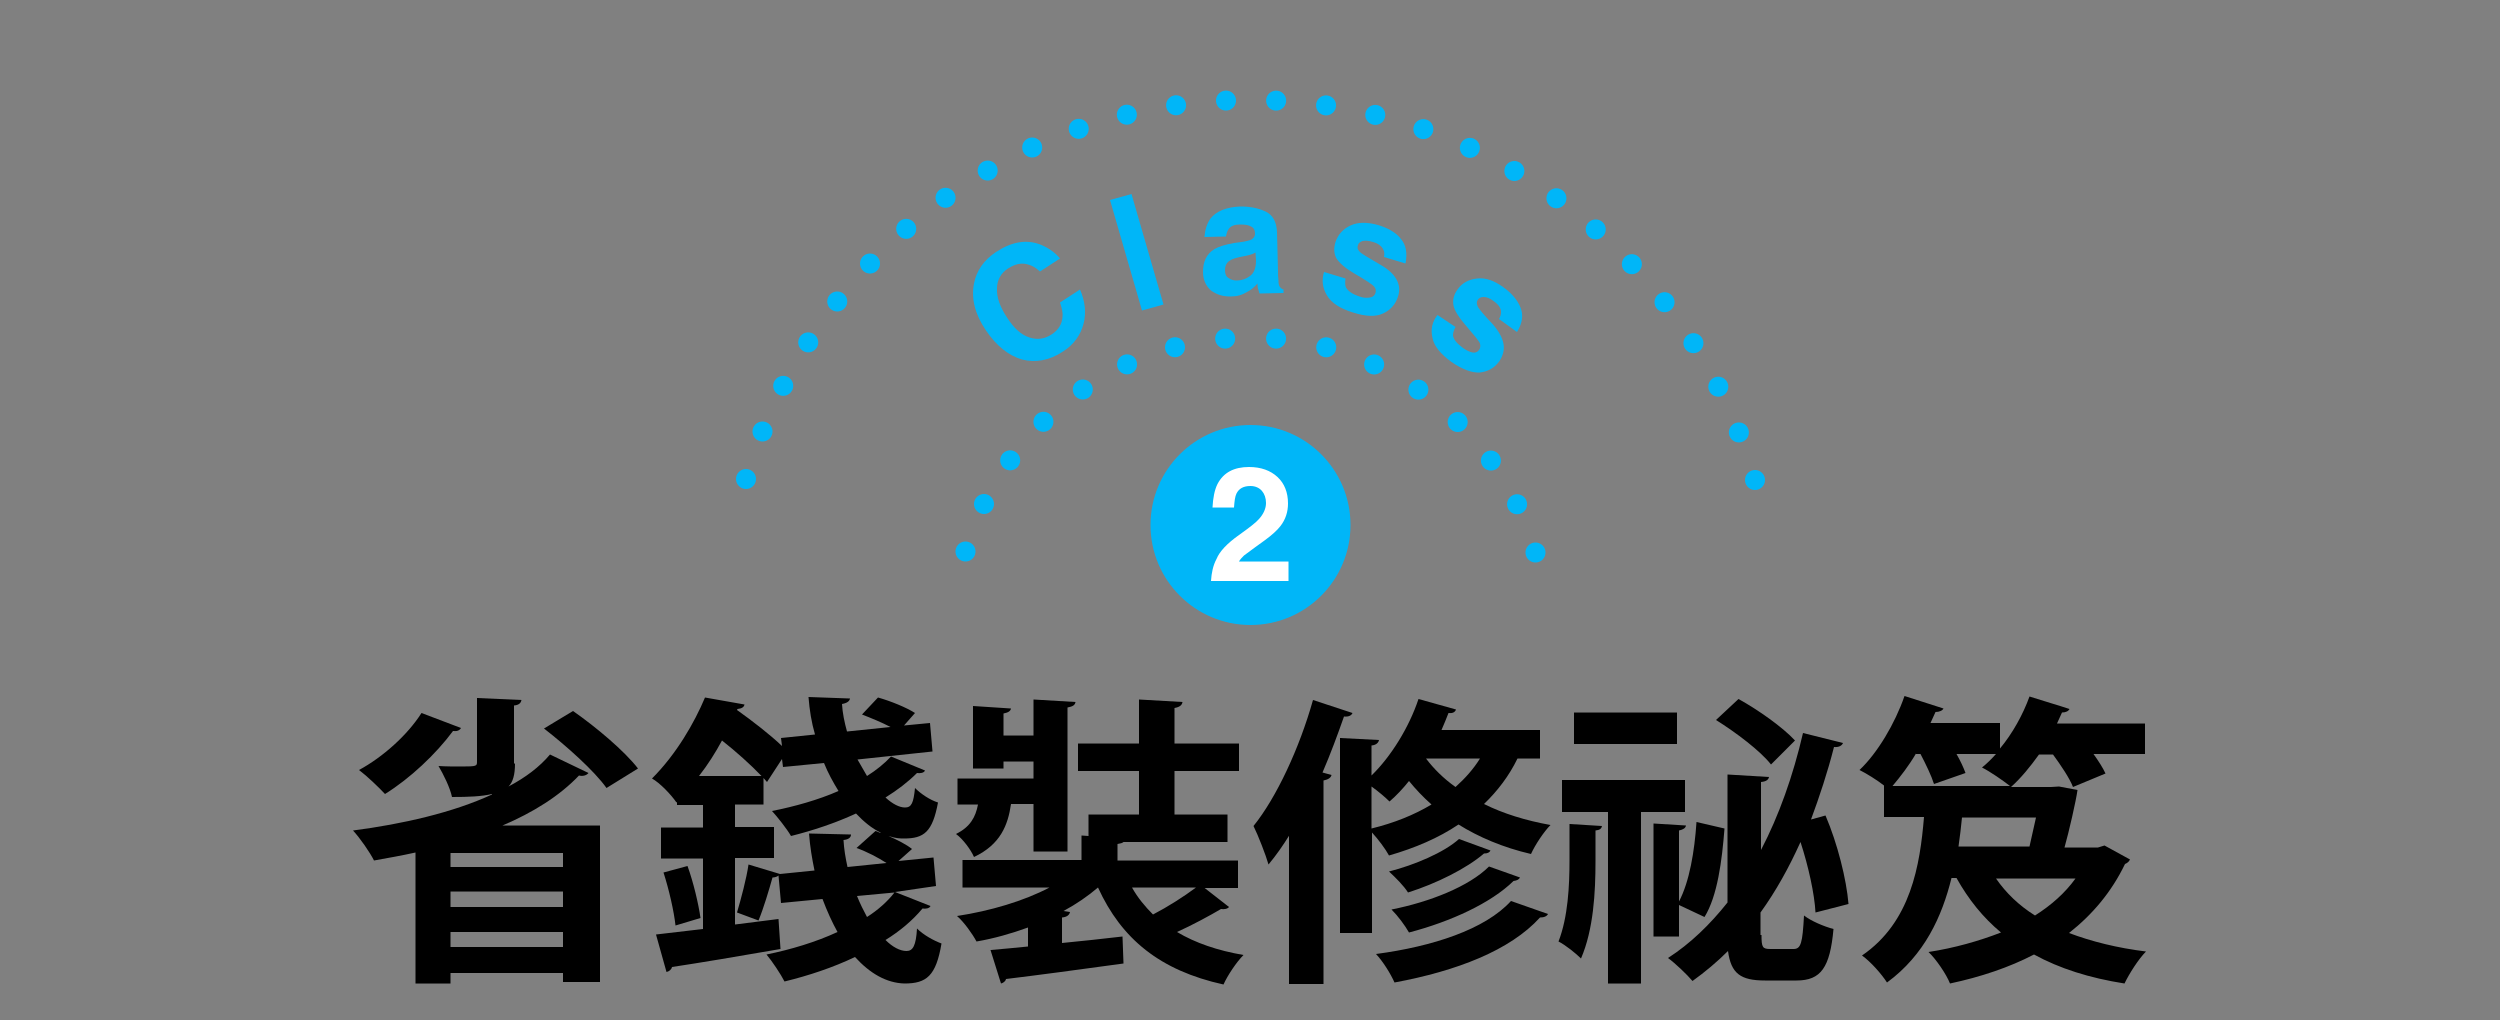
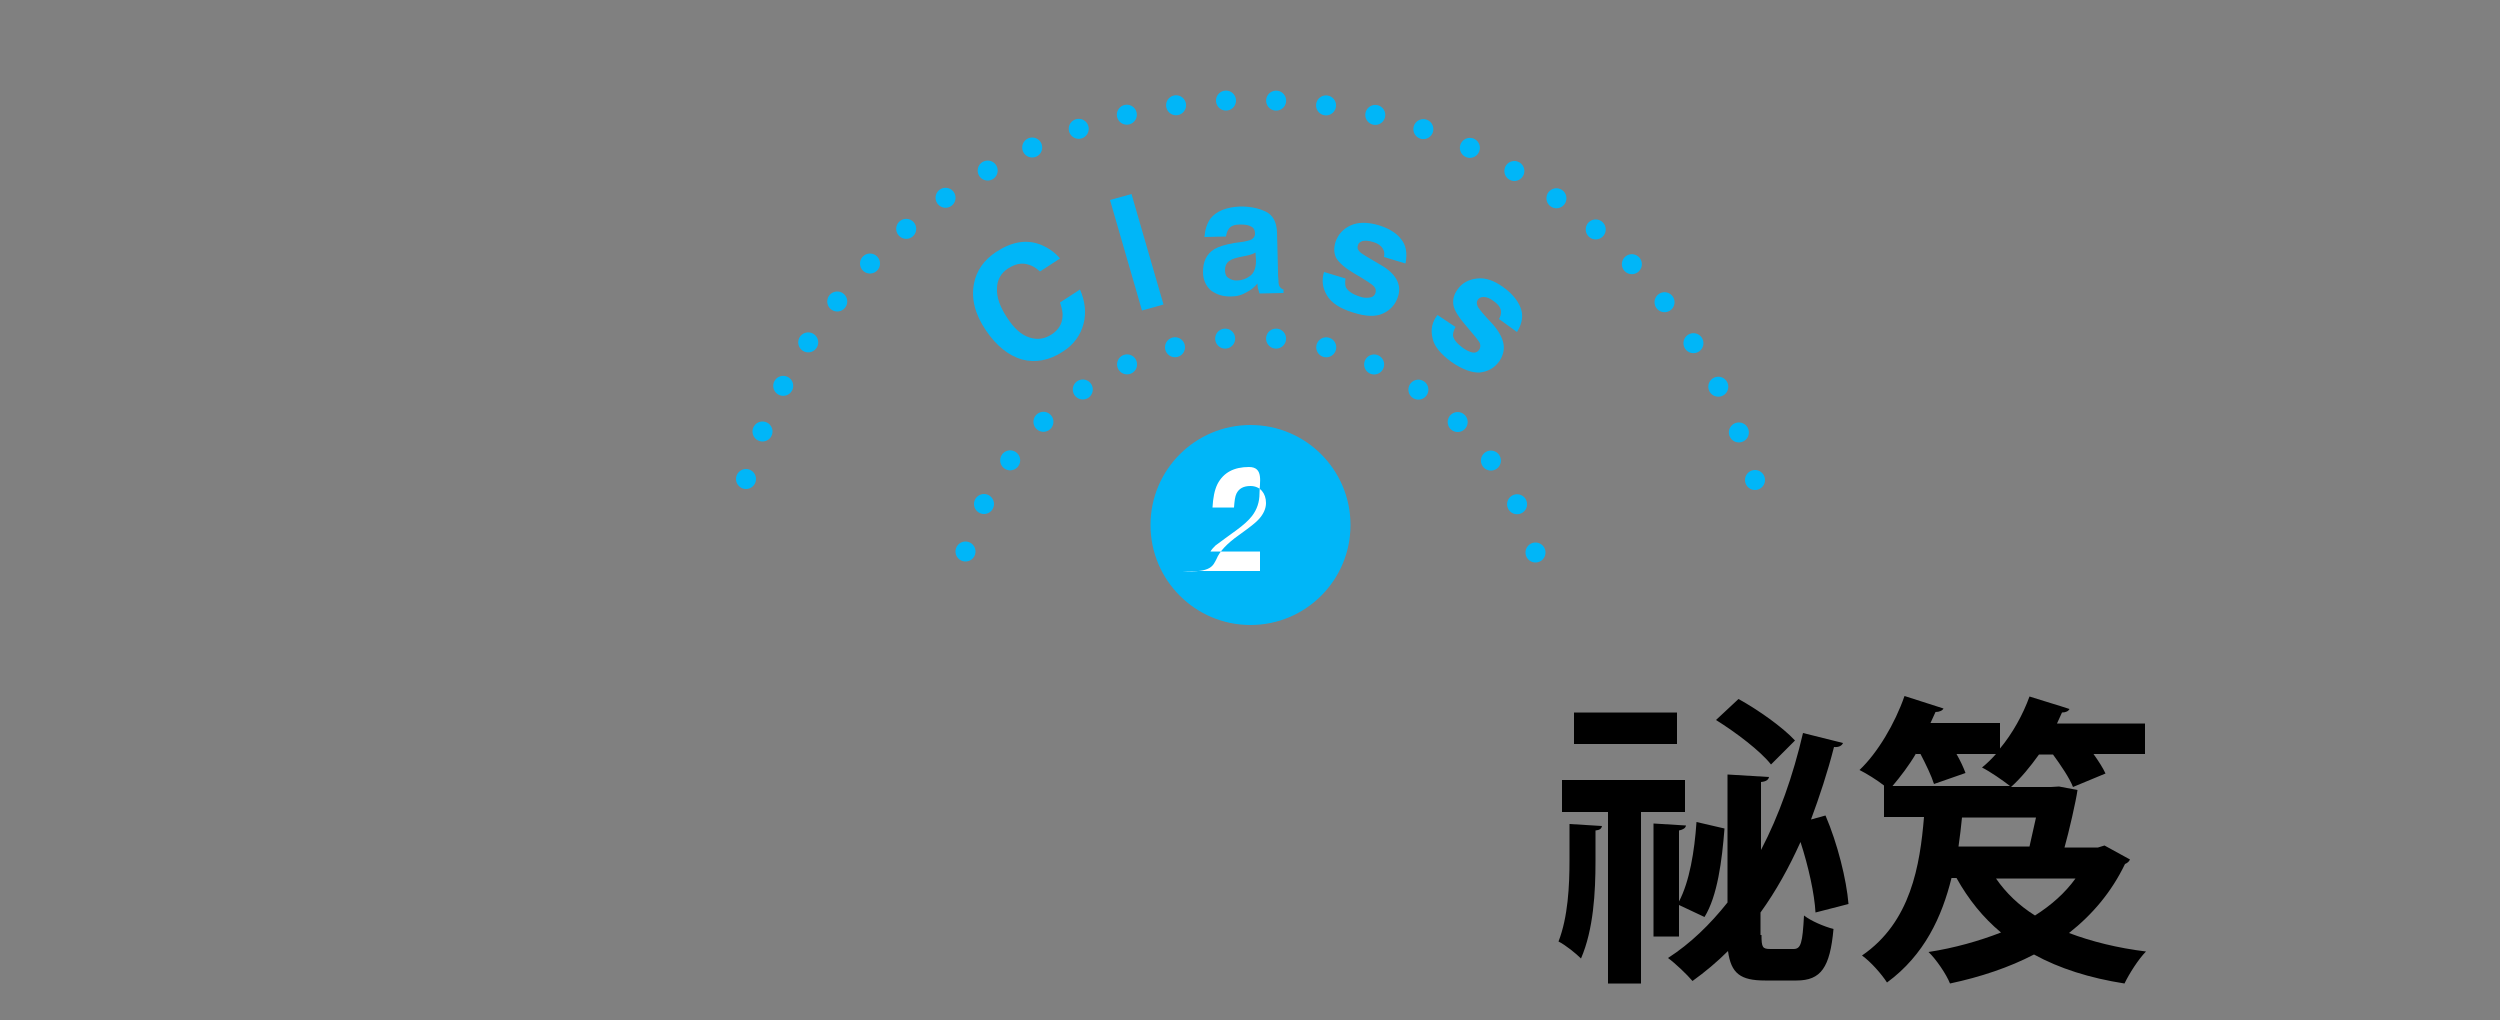
<svg xmlns="http://www.w3.org/2000/svg" version="1.1" id="圖層_1" x="0px" y="0px" viewBox="0 0 500 204.1" style="enable-background:new 0 0 500 204.1;" xml:space="preserve">
  <rect x="0" y="0" width="500" height="204.1" fill="#808080" stroke="none" />
  <style type="text/css">
	.st0{fill:none;stroke:#00B6F8;stroke-width:4;stroke-linecap:round;stroke-miterlimit:10;}
	.st1{fill:none;stroke:#00B6F8;stroke-width:4;stroke-linecap:round;stroke-miterlimit:10;stroke-dasharray:0,10.032;}
	.st2{fill:none;stroke:#00B6F8;stroke-width:4;stroke-linecap:round;stroke-miterlimit:10;stroke-dasharray:0,10.194;}
	.st3{fill:#00B6F8;}
	.st4{fill:#FFFFFF;}
</style>
  <g>
-     <path d="M103,152.7c0,2.2-0.4,3.7-1.3,4.6c3.4-1.8,6.2-3.9,8.3-6.4l7.7,3.7c-0.4,0.5-1.2,0.7-1.9,0.5c-3.9,4.1-9.2,7.4-15.3,10H120   v31.3h-7.4v-1.8H90.1v2.1h-7v-26.2c-2.7,0.6-5.5,1.1-8.3,1.6c-0.8-1.6-2.8-4.5-4.2-6c10-1.3,20-3.6,27.8-7.2v-0.1   c-2.1,0.5-4.7,0.6-8,0.6c-0.4-1.9-1.7-4.5-2.7-6.2c1.5,0.1,3.2,0.1,4.6,0.1c3.1,0,3.1-0.1,3.1-1v-12.7l8.9,0.4   c-0.1,0.5-0.4,1-1.5,1.1V152.7z M92.2,145.6c-0.3,0.5-0.8,0.7-1.6,0.6c-3.4,4.6-8.6,9.5-13.6,12.6c-1.2-1.3-3.6-3.6-5.2-4.8   c4.8-2.6,9.7-7,12.5-11.4L92.2,145.6z M112.6,173.4v-2.8H90.1v2.8H112.6z M90.1,178.3v3.1h22.5v-3.1H90.1z M90.1,189.4h22.5v-3   H90.1V189.4z M121.3,157.6c-2.4-3.4-8-8.4-12.5-11.9l5.8-3.5c4.6,3.2,10.3,8,13,11.5L121.3,157.6z" />
-     <path d="M179,178.4l7.1,2.8c-0.2,0.5-1,0.6-1.6,0.5c-2,2.4-4.5,4.5-7.4,6.3c1.4,1.4,2.9,2.2,4.2,2.2s1.9-1.1,2.1-4.5   c1.3,1.3,3.3,2.4,4.9,3c-1.1,6.5-3,8-7.4,8c-3.6-0.1-6.9-2-9.9-5.3c-4.4,2.1-9.2,3.7-14.1,4.9c-0.7-1.4-2.5-4.1-3.6-5.4   c4.9-1,9.9-2.5,14.2-4.5c-1.1-2-2.1-4.2-3-6.6l-8.3,0.8l-0.5-5.5c-0.2,0.2-0.7,0.4-1.2,0.4c-0.7,2.5-1.8,6.2-2.8,8.6l-4.3-1.6   c0.8-2.7,1.9-6.8,2.3-9.6l6.3,1.9l6.9-0.7c-0.5-2.4-0.9-4.8-1.1-7.4l8.4,0.2c0,0.6-0.5,1-1.5,1.1c0.1,1.8,0.4,3.6,0.8,5.4l7.8-0.8   c-1.7-1.1-4-2.3-6-3l3.8-3.4c0.4,0.1,0.7,0.3,1,0.4v-0.1c-1.7-0.8-3.4-2.2-4.9-3.8c-4.1,1.9-8.6,3.4-13,4.5c-0.8-1.4-2.7-3.8-3.8-5   c4.5-0.9,9.2-2.2,13.3-4c-1.1-1.8-2.1-3.6-2.9-5.6l-8.2,0.8l-0.2-1.6l-3,4.6c-0.2-0.2-0.4-0.5-0.7-0.8v5.3H147v4.5h7.8v6.2H147   v13.3l8.7-1.1l0.4,6c-8,1.4-16.4,2.8-21.7,3.6c-0.1,0.5-0.6,0.9-1.1,1l-2.1-7.5c2.7-0.3,5.9-0.7,9.4-1.1v-14.1h-8.4v-6.2h8.4v-4.5   h-5.2v-0.6l-0.1,0.1c-1.1-1.6-3.3-3.9-4.9-4.8c4.9-4.9,8.5-11.2,10.6-16.2l7.9,1.4c-0.1,0.5-0.5,0.8-1.4,0.9l-0.1,0.2   c3.1,2.2,6.7,5,9,7.2l-0.2-1.6l6.8-0.7c-0.7-2.4-1.1-4.9-1.3-7.5l8.3,0.3c-0.1,0.5-0.5,0.9-1.6,1.1c0.1,1.8,0.5,3.7,1,5.5l8.7-0.9   c-1.7-0.9-3.9-1.8-5.7-2.5l3.2-3.4c2.5,0.7,5.7,2,7.4,3.1l-2.2,2.5l5.2-0.5l0.5,5.7l-15,1.6c0.6,1.1,1.3,2.2,1.9,3.3   c1.9-1.2,3.5-2.5,4.8-3.9l6.8,2.8c-0.2,0.5-1,0.6-1.6,0.5c-1.8,1.8-3.9,3.4-6.3,4.9c1.4,1.3,2.8,2,3.9,2c1.3,0,1.7-0.9,2-3.9   c1.2,1.2,3,2.4,4.6,2.9c-1.1,5.9-2.8,7.2-6.8,7.2c-0.7,0-1.6,0-3.1-0.5c1.8,0.8,3.6,1.7,4.7,2.6l-2.7,2.4l7-0.7l0.5,5.7L179,178.4z    M135.1,185.1c-0.3-2.8-1.3-7.2-2.4-10.6l4.8-1.3c1.2,3.3,2.2,7.6,2.6,10.4L135.1,185.1z M152.3,155.2c-2.1-2.2-5.1-4.9-7.9-7.1   c-1.3,2.4-2.8,4.8-4.6,7.1H152.3z M171.4,179.2c0.6,1.5,1.3,2.9,2,4.2c2.2-1.4,4.1-3.1,5.5-4.9L171.4,179.2z" />
-     <path d="M206.7,160.8h-4.5c-0.6,4.2-2.1,8.1-7.4,10.6c-0.6-1.4-2.2-3.6-3.6-4.6c2.8-1.4,3.9-3.3,4.4-5.9h-4.1v-5.2h15.2v-3.4h-6   v1.4h-6.1v-12.5l7.6,0.5c-0.1,0.5-0.5,0.8-1.5,1v4.4h6v-7.2l8.4,0.5c-0.1,0.6-0.5,0.9-1.6,1.1v28.8h-6.8V160.8z M240.8,177.5l5,3.9   c-0.3,0.4-1,0.5-1.6,0.4c-2.2,1.3-5.7,3.2-8.8,4.6c3.7,2.2,8.1,3.7,13.3,4.6c-1.4,1.4-3.2,4.1-4,5.9c-12.7-2.8-20.4-9.1-25.1-19.4   c-2,1.7-4.3,3.3-6.9,4.7l1.3,0.2c-0.1,0.5-0.5,1-1.6,1.1v5.1c3.9-0.4,8-0.8,12.1-1.3l0.2,5.4c-8.7,1.2-17.7,2.4-23.5,3.1   c-0.1,0.5-0.6,0.8-1,0.9l-2.1-6.7c2.2-0.2,4.7-0.4,7.5-0.7v-3.8c-3.3,1.2-6.8,2.2-10.3,2.8c-0.8-1.5-2.5-3.9-3.9-5.1   c6.6-1,13.4-3,18.5-5.7h-17.4V172h23.8v-4.9l1.4,0.1v-4.3h10.1v-8.7h-12.2v-5.5h12.2v-8.8l8.7,0.5c-0.1,0.6-0.5,1-1.6,1.2v7.1h12.9   v5.5h-12.9v8.7h10.6v5.5h-20.8c-0.2,0.2-0.6,0.3-1.2,0.4v3.3h24.1v5.5H240.8z M226.4,177.5c1.1,2,2.6,3.8,4.2,5.4   c2.9-1.5,6.2-3.6,8.6-5.4H226.4z" />
-     <path d="M257.9,167c-1.3,2.1-2.7,4.1-4.2,5.9c-0.5-1.8-2.1-5.9-3-7.7c4.6-5.7,9.2-15.6,11.9-25.2l7.9,2.6c-0.2,0.5-0.8,0.8-1.7,0.7   c-1.3,3.7-2.7,7.5-4.3,11.2l1.8,0.5c-0.1,0.5-0.6,0.9-1.6,1.1v40.7h-6.9V167z M308,151.7h-4.5c-1.7,3.5-4,6.5-6.7,9.1   c3.8,1.9,8.3,3.3,13.3,4.2c-1.3,1.3-3.1,4-3.9,5.8c-5.6-1.3-10.5-3.4-14.5-5.9c-4,2.7-8.7,4.7-13.9,6.2c-0.7-1.3-2.2-3.3-3.4-4.6   v20.1H268v-39l7.8,0.4c-0.1,0.5-0.5,1-1.5,1.1v6c3.9-3.8,7.5-9.6,9.4-15.3l7.5,2.1c-0.2,0.6-0.8,0.8-1.5,0.7   c-0.4,1.1-0.9,2.2-1.4,3.4H308V151.7z M274.3,165.7c4.5-1.1,8.5-2.7,12-4.8c-1.7-1.5-3.2-3.1-4.5-4.7c-1.2,1.5-2.5,2.9-3.9,4.1   c-0.8-0.8-2.2-2-3.6-3V165.7z M309.6,182.8c-0.2,0.4-0.7,0.7-1.6,0.7c-6,6.6-16.7,10.7-29.1,13c-0.8-1.8-2.3-4.2-3.7-5.7   c11.3-1.5,21.8-4.9,27-10.6L309.6,182.8z M298.1,170.1c-0.2,0.4-0.6,0.6-1.3,0.6c-3.5,3-9.5,6-15.2,7.8c-0.8-1.3-2.5-3-3.8-4.2   c5.1-1.3,11-3.8,14-6.5L298.1,170.1z M304,175.5c-0.2,0.4-0.6,0.6-1.3,0.7c-4.5,4.4-12.5,8.1-20.9,10.3c-0.8-1.4-2.2-3.3-3.5-4.6   c7.6-1.5,15.5-4.6,19.5-8.6L304,175.5z M285.2,151.7c1.5,2,3.5,4,5.9,5.7c1.9-1.7,3.6-3.6,4.9-5.7H285.2z" />
    <path d="M319.1,172.2c0,6.3-0.4,13.7-2.9,19.5c-1-1-3.1-2.7-4.5-3.4c1.9-4.9,2.2-11.1,2.2-16.3v-7.2l6.5,0.4   c-0.1,0.5-0.4,0.8-1.3,0.9V172.2z M336.9,162.4h-8.7v34.3h-6.6v-34.3h-9.2V156h24.6V162.4z M335.4,142.5v6.3h-20.6v-6.3H335.4z    M335.8,181v6.3h-5.1v-22.6l6.5,0.4c-0.1,0.5-0.5,0.8-1.4,1v14.2c2.1-4,3.1-10,3.5-15.9l5.6,1.3c-0.5,6.4-1.4,13.5-4,17.7   L335.8,181z M352.3,187c0,2.5,0.2,2.8,1.8,2.8h4.6c1.5,0,1.8-1.2,2.1-6.7c1.4,1.1,4,2.2,5.9,2.7c-0.7,7.7-2.5,10.3-7.4,10.3H353   c-4.9,0-6.8-1.4-7.4-5.9c-2.2,2.2-4.6,4.2-7.1,6c-1.1-1.3-3.4-3.5-4.9-4.6c4.5-2.9,8.4-6.7,11.9-11.1v-25.6l8.3,0.5   c-0.1,0.5-0.5,0.9-1.6,1V170c3.6-6.9,6.4-14.8,8.4-23.4l8,2c-0.2,0.5-0.8,0.9-1.8,0.8c-1.3,5.1-2.9,9.9-4.6,14.5l2.9-0.8   c2.4,5.6,4.2,12.8,4.6,17.7l-6.6,1.7c-0.2-3.7-1.4-9.2-3-14.1c-2.3,5.1-4.9,9.8-8,14.1V187z M347.7,139.8c4,2.2,8.9,5.7,11.3,8.3   l-4.8,4.8c-2.1-2.7-7-6.4-11-8.9L347.7,139.8z" />
    <path d="M420.9,169.1l5.1,2.8c-0.2,0.4-0.5,0.7-1,0.9c-2.7,5.6-6.5,10.1-11.2,13.8c4.5,1.7,9.7,3,15.4,3.7   c-1.5,1.5-3.4,4.5-4.3,6.4c-7-1.1-13-3-18.1-5.8c-5,2.6-10.7,4.5-16.8,5.8c-0.7-1.8-2.8-4.9-4.3-6.3c5.2-0.8,10.1-2.2,14.5-3.9   c-3.6-3-6.5-6.6-8.9-10.9h-1c-1.9,7.7-5.4,15.4-12.9,20.9c-1.1-1.7-3.2-4.1-5-5.4c9.8-6.7,11.6-18.1,12.4-27.7h-8v-6.3   c-1.4-1.1-3.5-2.4-4.9-3.1c3.6-3.4,7.1-9.3,9-14.8l7.8,2.5c-0.2,0.4-0.8,0.7-1.6,0.7c-0.3,0.7-0.7,1.5-1,2.2H400v5.1   c2.5-3,4.6-6.8,5.9-10.4c3.1,1,5.6,1.7,8,2.5c-0.2,0.4-0.7,0.7-1.5,0.7c-0.3,0.7-0.7,1.5-1,2.2H429v6.1h-10.3   c1,1.4,1.9,2.8,2.4,3.9l-6.5,2.7c-0.7-1.8-2.4-4.3-4-6.5h-2.8c-1.8,2.5-3.6,4.7-5.6,6.5h8l1.6-0.1l3.7,0.7   c-0.3,2.2-1.7,8.3-2.6,11.5h6.7L420.9,169.1z M383.2,150.7c-1.4,2.4-3.1,4.6-4.7,6.5H402c-1.4-1.1-4-2.9-5.6-3.7   c1-0.8,1.9-1.7,2.8-2.7h-7.9c0.8,1.4,1.4,2.7,1.8,3.8l-6.3,2.2c-0.5-1.6-1.6-3.9-2.7-6H383.2z M405.9,169.3   c0.4-1.9,0.9-3.9,1.3-5.8h-14.8c-0.2,1.9-0.4,3.8-0.7,5.8H405.9z M399.2,175.7c2,2.9,4.6,5.4,7.8,7.4c3.3-2.1,6-4.5,8.1-7.4H399.2z   " />
  </g>
  <g>
    <g>
      <line class="st0" x1="149.2" y1="95.8" x2="149.2" y2="95.8" />
      <path class="st1" d="M152.5,86.3C167.9,47.5,205.8,20,250.1,20c46.2,0,85.4,29.8,99.4,71.2" />
      <line class="st0" x1="351" y1="96" x2="351" y2="96" />
    </g>
  </g>
  <g>
    <g>
      <line class="st0" x1="193.1" y1="110.3" x2="193.1" y2="110.3" />
      <path class="st2" d="M196.8,100.8c9.6-19.7,29.9-33.3,53.3-33.3c25.3,0,46.8,15.8,55.4,38.1" />
      <line class="st0" x1="307.1" y1="110.5" x2="307.1" y2="110.5" />
    </g>
  </g>
  <g>
    <g>
      <path class="st3" d="M194.8,56.7c0.5-2.6,2-4.7,4.4-6.3c3.2-2.1,6.2-2.6,9.1-1.4c1.6,0.7,2.8,1.6,3.7,2.7l-4,2.6    c-0.9-0.8-1.6-1.2-2.4-1.4c-1.3-0.4-2.6-0.1-4,0.8c-1.4,0.9-2.2,2.3-2.2,4c-0.1,1.7,0.6,3.7,2,5.8c1.4,2.2,2.9,3.5,4.5,4    c1.6,0.5,3,0.3,4.4-0.6c1.4-0.9,2.1-2.1,2.2-3.5c0.1-0.8-0.1-1.7-0.5-2.9l4-2.6c1,2.3,1.3,4.6,0.7,6.9c-0.6,2.2-1.9,4.1-4.1,5.5    c-2.7,1.8-5.5,2.3-8.2,1.6c-2.7-0.8-5.1-2.7-7.2-5.8C195,62.9,194.2,59.7,194.8,56.7z" />
      <path class="st3" d="M232.7,60.9l-4.3,1.2L222,40l4.3-1.2L232.7,60.9z" />
      <path class="st3" d="M248.3,48.4c0.8-0.1,1.4-0.3,1.8-0.4c0.6-0.3,0.9-0.7,0.9-1.3c0-0.7-0.3-1.2-0.8-1.4    c-0.5-0.3-1.2-0.4-2.2-0.4c-1.1,0-1.8,0.3-2.2,0.8c-0.3,0.4-0.5,0.9-0.6,1.6l-4.3,0.1c0.1-1.5,0.5-2.7,1.2-3.7    c1.2-1.5,3.2-2.3,6-2.4c1.9,0,3.5,0.3,5,1c1.5,0.7,2.2,2.1,2.3,4.1l0.2,7.8c0,0.5,0,1.2,0.1,2c0,0.6,0.1,1,0.3,1.2    c0.1,0.2,0.4,0.4,0.7,0.5l0,0.7l-4.8,0.1c-0.1-0.3-0.2-0.7-0.3-1c-0.1-0.3-0.1-0.6-0.1-1c-0.6,0.7-1.3,1.3-2.1,1.7    c-1,0.6-2,0.9-3.3,0.9c-1.6,0-2.8-0.4-3.9-1.2c-1-0.9-1.6-2.1-1.6-3.7c0-2.1,0.7-3.6,2.3-4.6c0.9-0.5,2.2-0.9,3.9-1.2L248.3,48.4z     M251.1,50.5c-0.3,0.2-0.6,0.3-0.9,0.4c-0.3,0.1-0.7,0.2-1.2,0.3l-1,0.2c-0.9,0.2-1.6,0.4-2,0.7c-0.7,0.4-1,1.1-1,1.9    c0,0.8,0.2,1.3,0.7,1.6c0.4,0.3,1,0.5,1.6,0.5c1,0,1.9-0.3,2.7-0.9c0.8-0.6,1.2-1.6,1.2-3.1L251.1,50.5z" />
      <path class="st3" d="M269.1,55.7c-0.1,0.8-0.1,1.4,0.1,1.8c0.4,0.7,1.2,1.3,2.7,1.8c0.8,0.3,1.5,0.3,2.1,0.2    c0.6-0.1,0.9-0.4,1.1-0.9c0.1-0.5,0.1-0.9-0.3-1.3c-0.3-0.4-1.7-1.3-4.1-2.7c-1.7-1-2.8-2-3.4-2.9c-0.5-0.9-0.6-2-0.2-3.3    c0.5-1.5,1.5-2.6,3-3.3c1.5-0.7,3.3-0.7,5.5-0.1c2,0.6,3.6,1.5,4.6,2.8c1,1.2,1.3,2.8,0.9,4.9l-4.3-1.3c0.1-0.6,0.1-1-0.1-1.4    c-0.3-0.7-1-1.3-2.1-1.6c-0.9-0.3-1.6-0.3-2.1-0.2c-0.5,0.2-0.8,0.4-0.9,0.8c-0.2,0.5-0.1,0.9,0.3,1.3c0.3,0.4,1.7,1.2,4.1,2.6    c1.6,0.9,2.7,1.9,3.3,3c0.6,1.1,0.7,2.2,0.3,3.4c-0.5,1.6-1.5,2.7-3,3.4s-3.5,0.6-6-0.2c-2.6-0.8-4.3-1.9-5.2-3.4    c-0.9-1.5-1.1-3-0.6-4.7L269.1,55.7z" />
      <path class="st3" d="M291.1,65.4c-0.4,0.7-0.5,1.3-0.5,1.7c0.1,0.8,0.8,1.6,2,2.5c0.7,0.5,1.4,0.8,1.9,0.9c0.6,0.1,1-0.1,1.3-0.5    c0.3-0.4,0.3-0.8,0.2-1.3c-0.2-0.5-1.2-1.7-3-3.8c-1.3-1.5-2.1-2.8-2.3-3.8c-0.2-1,0-2.1,0.8-3.2c0.9-1.3,2.2-2,3.9-2.2    s3.4,0.4,5.2,1.7c1.7,1.2,2.9,2.6,3.5,4.1c0.6,1.5,0.4,3.1-0.7,4.9l-3.6-2.6c0.3-0.5,0.4-1,0.4-1.4c0-0.8-0.5-1.5-1.5-2.2    c-0.8-0.6-1.4-0.8-2-0.8c-0.5,0-0.9,0.2-1.1,0.5c-0.3,0.4-0.3,0.8-0.1,1.3c0.2,0.5,1.2,1.7,3.1,3.7c1.2,1.4,1.9,2.7,2.1,3.9    c0.2,1.2-0.1,2.3-0.8,3.4c-1,1.4-2.3,2.1-3.9,2.3c-1.6,0.1-3.5-0.6-5.7-2.1c-2.2-1.6-3.5-3.2-3.8-4.8c-0.4-1.7-0.1-3.2,1-4.6    L291.1,65.4z" />
    </g>
  </g>
  <circle class="st3" cx="250.1" cy="105" r="20" />
  <g>
    <g>
-       <path class="st4" d="M243.3,111.8c0.6-1.5,2.1-3.1,4.5-4.8c2.1-1.5,3.4-2.5,4-3.2c0.9-1,1.4-2.1,1.4-3.2c0-1-0.3-1.8-0.8-2.4    c-0.5-0.6-1.3-1-2.3-1c-1.4,0-2.3,0.5-2.8,1.5c-0.3,0.6-0.4,1.5-0.5,2.8h-4.3c0.1-1.9,0.4-3.5,1-4.7c1.2-2.3,3.3-3.4,6.3-3.4    c2.4,0,4.3,0.7,5.7,2s2.1,3.1,2.1,5.3c0,1.7-0.5,3.2-1.5,4.5c-0.7,0.9-1.7,1.8-3.2,2.9l-1.8,1.3c-1.1,0.8-1.9,1.4-2.3,1.7    c-0.4,0.4-0.8,0.8-1,1.2h9.9v3.9h-15.5C242.3,114.6,242.6,113.1,243.3,111.8z" />
+       <path class="st4" d="M243.3,111.8c0.6-1.5,2.1-3.1,4.5-4.8c2.1-1.5,3.4-2.5,4-3.2c0.9-1,1.4-2.1,1.4-3.2c0-1-0.3-1.8-0.8-2.4    c-0.5-0.6-1.3-1-2.3-1c-1.4,0-2.3,0.5-2.8,1.5c-0.3,0.6-0.4,1.5-0.5,2.8h-4.3c0.1-1.9,0.4-3.5,1-4.7c1.2-2.3,3.3-3.4,6.3-3.4    s2.1,3.1,2.1,5.3c0,1.7-0.5,3.2-1.5,4.5c-0.7,0.9-1.7,1.8-3.2,2.9l-1.8,1.3c-1.1,0.8-1.9,1.4-2.3,1.7    c-0.4,0.4-0.8,0.8-1,1.2h9.9v3.9h-15.5C242.3,114.6,242.6,113.1,243.3,111.8z" />
    </g>
  </g>
</svg>